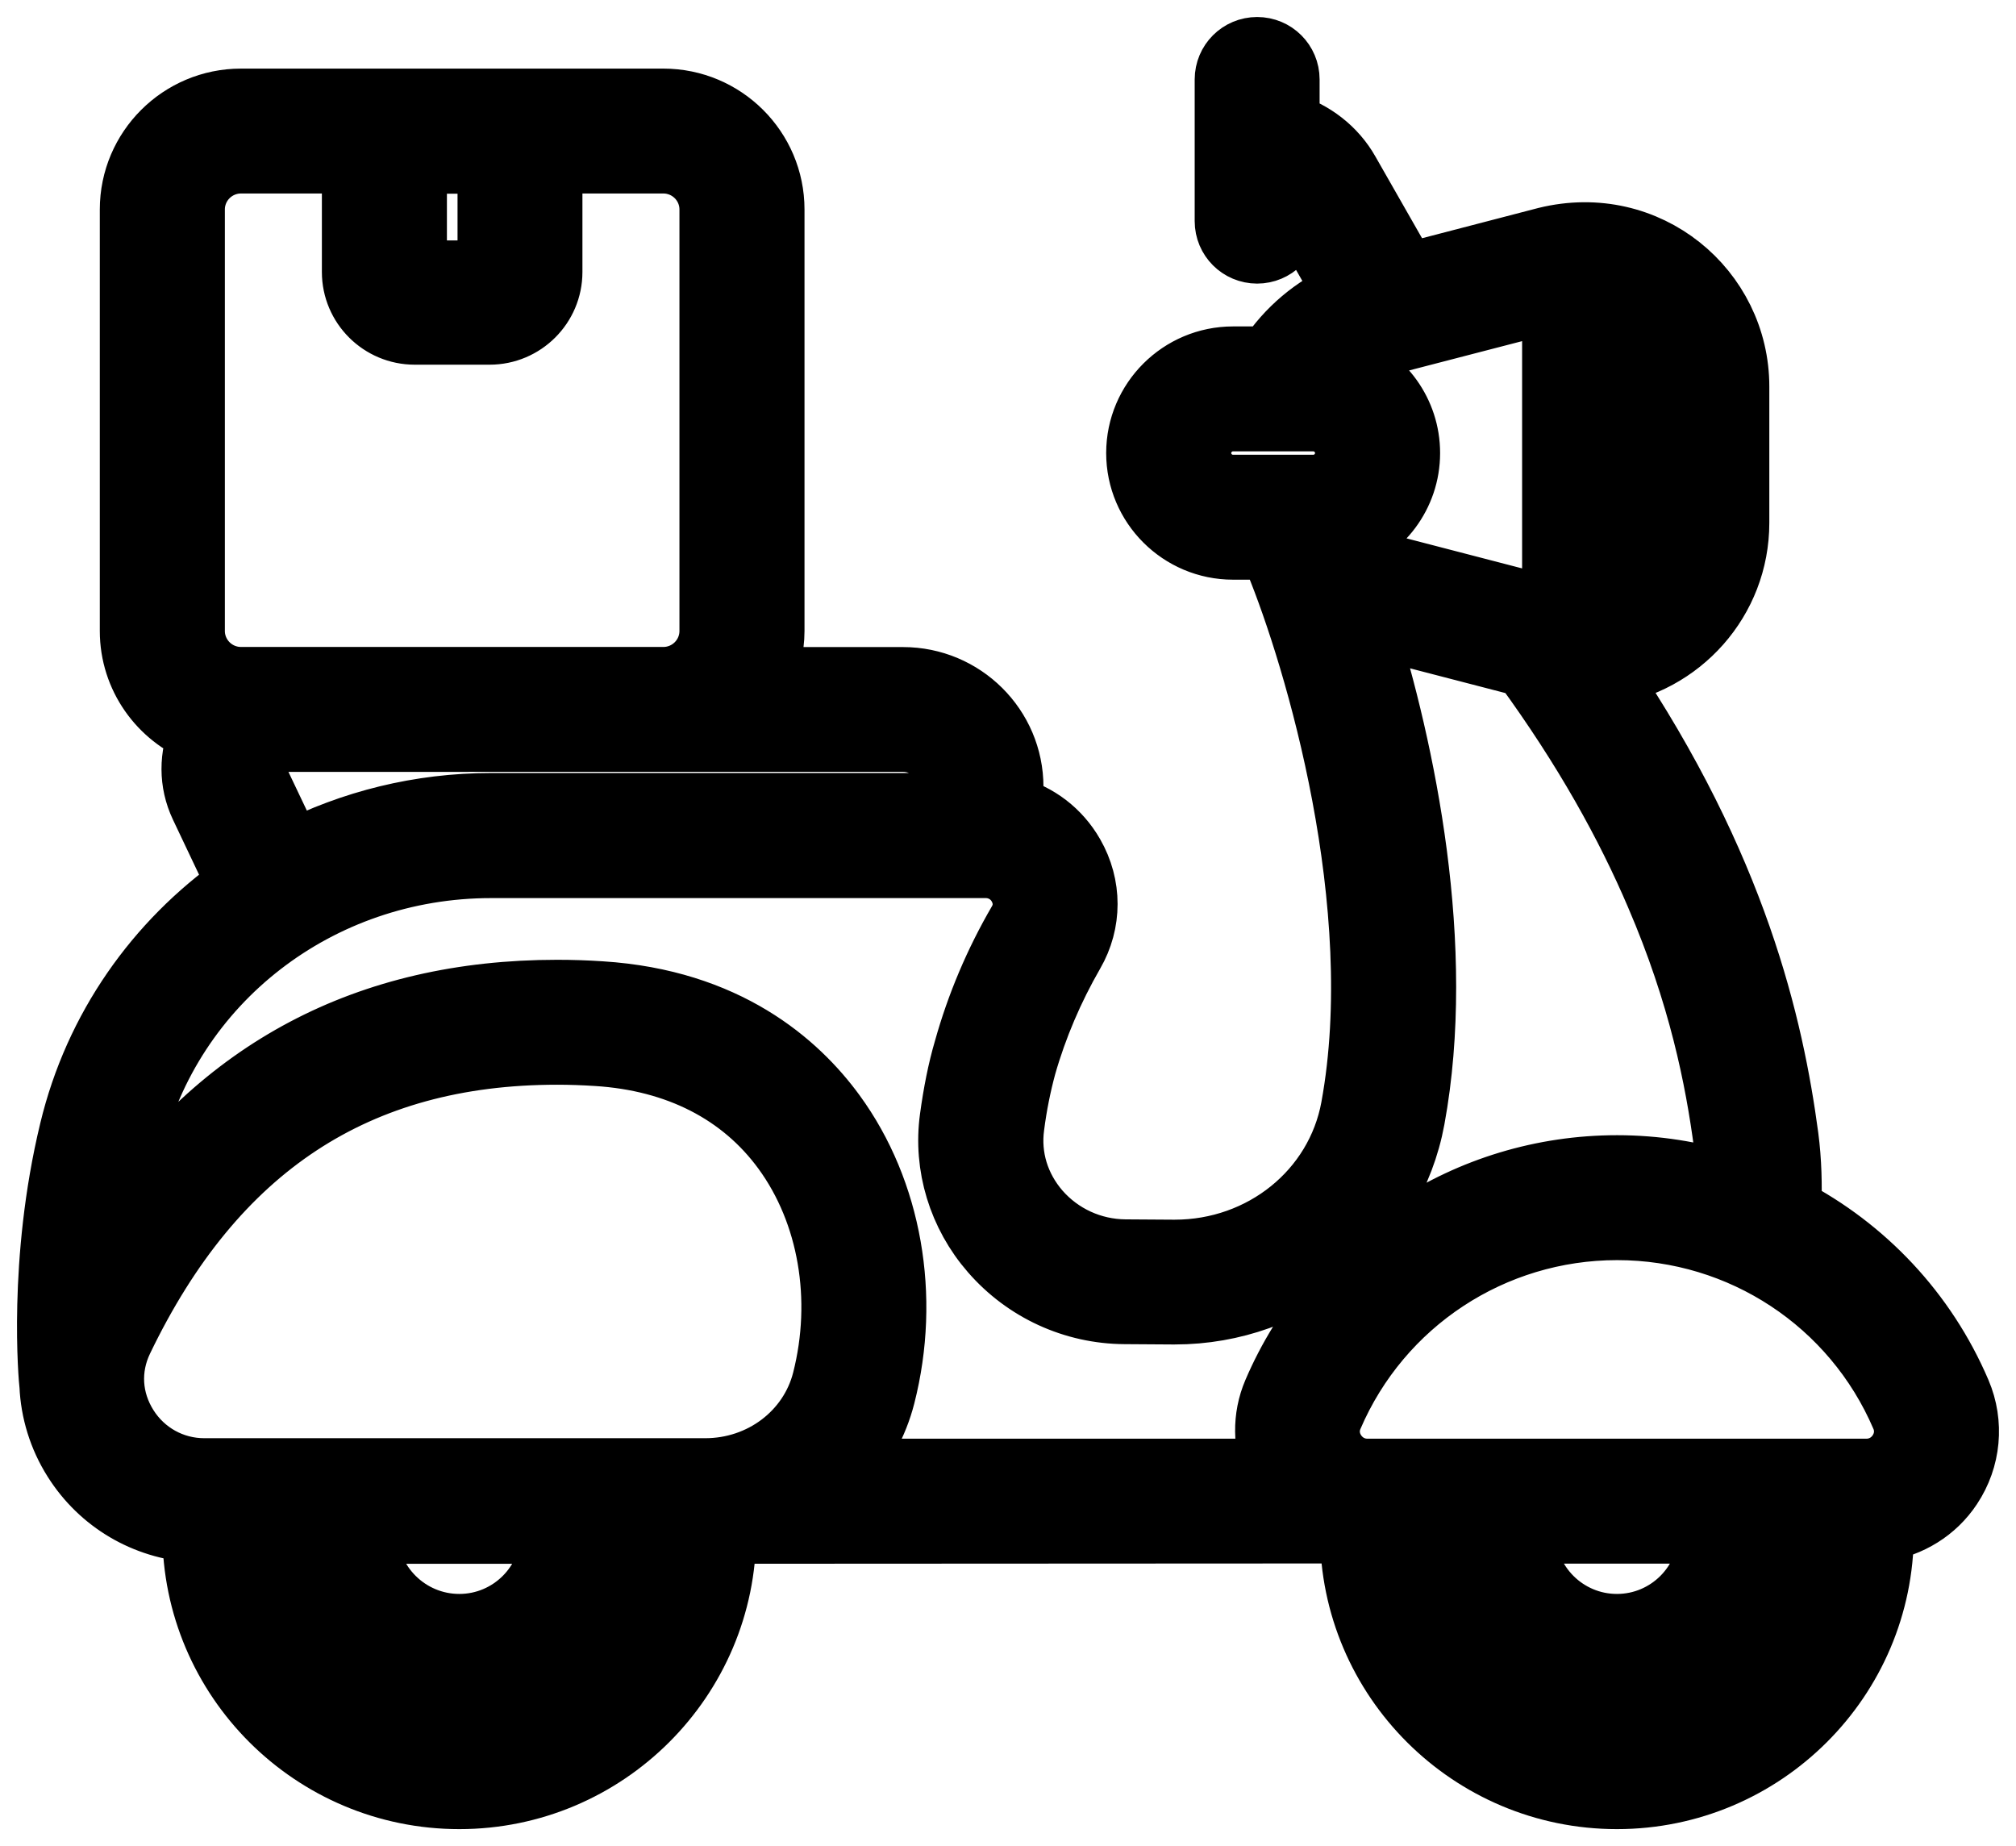
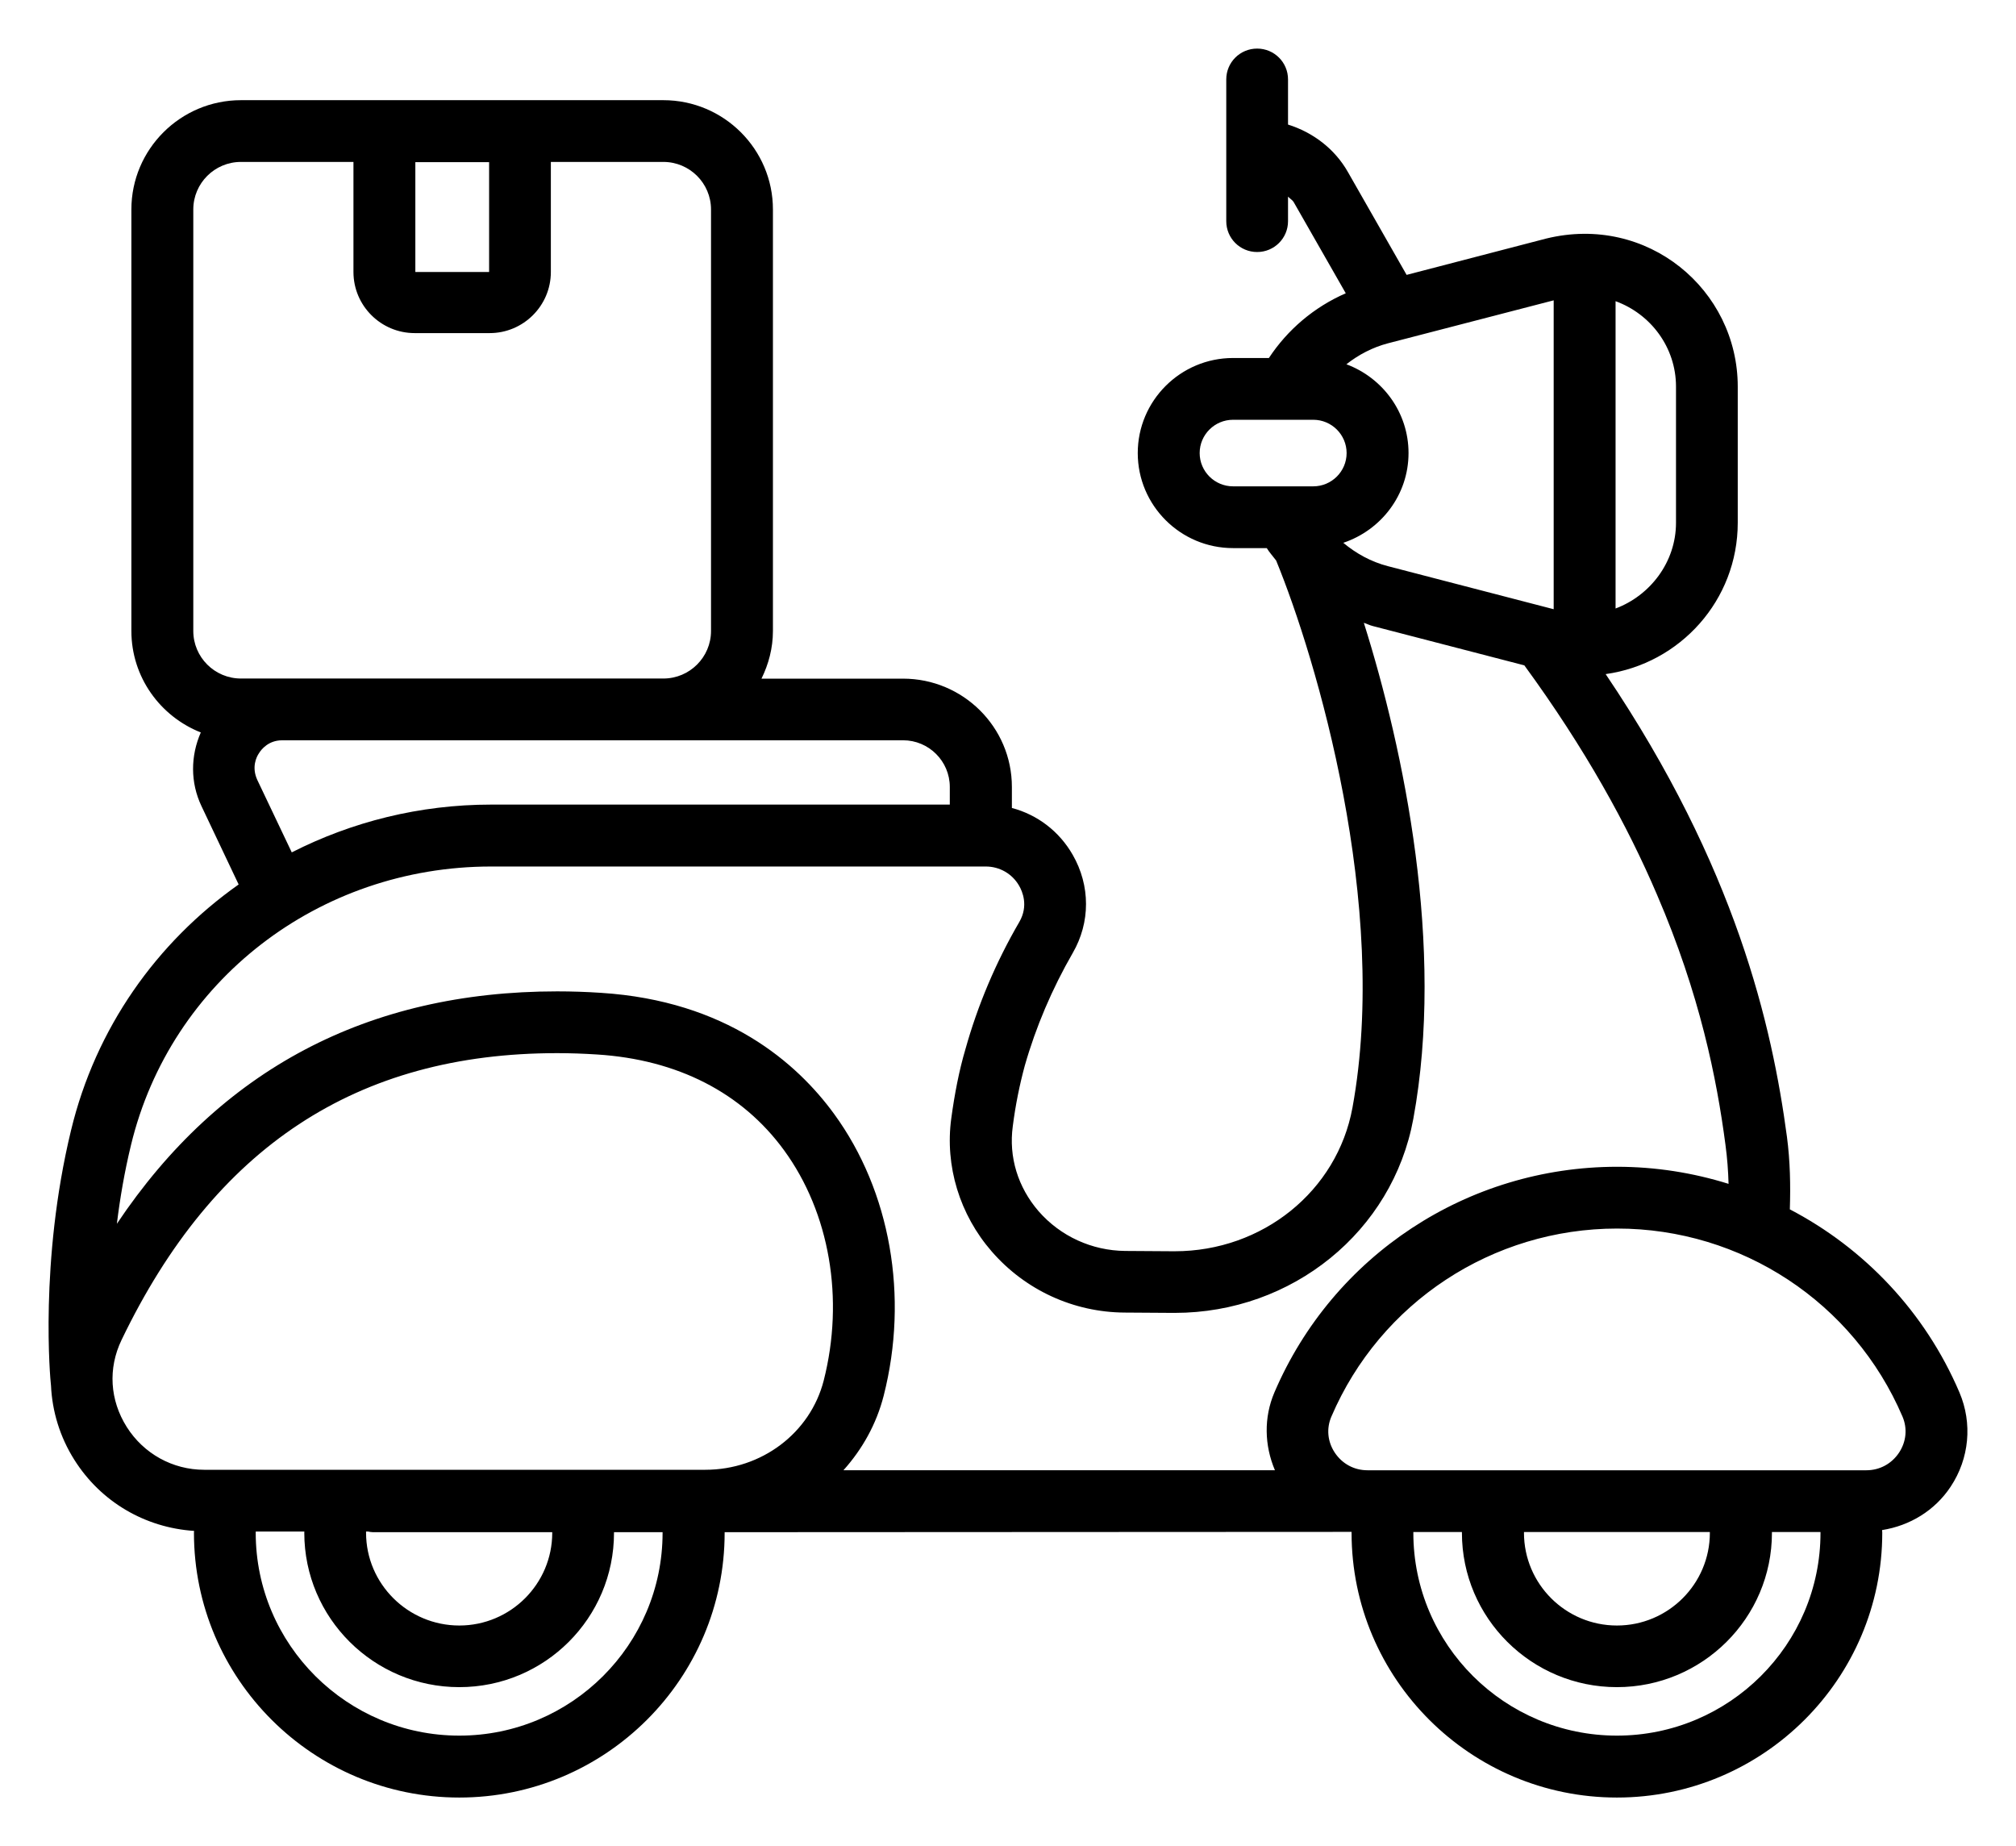
<svg xmlns="http://www.w3.org/2000/svg" width="83" height="76" viewBox="0 0 83 76" fill="none">
  <mask id="path-1-outside-1_1213_1439" maskUnits="userSpaceOnUse" x="0" y="0" width="83" height="76" fill="black">
    <rect fill="white" width="83" height="76" />
-     <path d="M80.671 57.321C79.254 54.005 76.754 51.388 73.689 49.786C73.721 48.798 73.702 47.8 73.569 46.794C72.957 42.241 71.484 35.728 66.106 27.751C69.172 27.323 71.544 24.709 71.544 21.521V15.917C71.544 11.927 67.829 8.799 63.657 9.821L57.911 11.316L55.497 7.087C54.954 6.126 54.053 5.449 53.029 5.128V3.269C53.029 2.567 52.461 2 51.757 2C51.053 2 50.486 2.567 50.486 3.269V9.106C50.486 9.808 51.053 10.375 51.757 10.375C52.461 10.375 53.029 9.808 53.029 9.106V8.096C53.115 8.183 53.226 8.244 53.275 8.343L55.406 12.073C54.096 12.645 53.007 13.576 52.241 14.738H50.765C48.602 14.738 46.842 16.494 46.842 18.651C46.842 20.808 48.602 22.564 50.765 22.564H52.153C52.265 22.746 52.411 22.903 52.539 23.074C54.2 27.118 57.208 37.27 55.682 45.599C55.053 49.035 51.979 51.511 48.362 51.511H48.301L46.326 51.498C44.955 51.486 43.659 50.895 42.758 49.861C41.907 48.875 41.524 47.631 41.697 46.363C41.808 45.488 41.98 44.651 42.19 43.875C42.647 42.274 43.314 40.71 44.165 39.232C44.894 37.975 44.894 36.461 44.165 35.192C43.608 34.219 42.708 33.539 41.66 33.262V32.396C41.66 29.933 39.648 27.938 37.179 27.938H31.351C31.643 27.342 31.822 26.682 31.822 25.975V8.623C31.822 6.143 29.799 4.124 27.311 4.124H9.92C7.432 4.124 5.409 6.143 5.409 8.623V25.975C5.409 27.874 6.597 29.493 8.267 30.153C7.844 31.119 7.832 32.21 8.294 33.184L9.825 36.411C6.452 38.793 3.939 42.319 2.924 46.535C1.616 51.942 2.072 56.819 2.097 57.016C2.097 57.02 2.099 57.023 2.099 57.026C2.146 58.094 2.464 59.152 3.061 60.097C4.151 61.828 5.974 62.891 7.99 63.023C7.99 63.05 7.985 63.074 7.985 63.1C7.985 69.111 12.886 74 18.91 74C24.933 74 29.834 69.111 29.834 63.1C29.834 63.088 29.834 63.088 29.834 63.076L55.645 63.063V63.1C55.645 69.111 60.546 74 66.57 74C72.594 74 77.494 69.111 77.494 63.1C77.494 63.063 77.488 63.026 77.487 62.989C78.63 62.808 79.659 62.187 80.31 61.202C81.079 60.045 81.214 58.595 80.671 57.321ZM66.514 12.399C67.959 12.925 69.002 14.297 69.002 15.917V21.521C69.002 23.143 67.935 24.518 66.514 25.05V12.399ZM54.068 20.021H50.765C50.008 20.021 49.391 19.407 49.391 18.651C49.391 17.896 50.008 17.281 50.765 17.281H54.068C54.824 17.281 55.441 17.896 55.441 18.651C55.441 19.407 54.824 20.021 54.068 20.021ZM55.304 22.346C56.859 21.825 57.99 20.375 57.99 18.651C57.99 16.974 56.922 15.552 55.432 14.996C55.932 14.604 56.507 14.299 57.151 14.131L63.966 12.364V25.08L57.139 23.307C56.445 23.127 55.831 22.785 55.304 22.346ZM17.1 6.675H20.137V11.198H17.1V6.675ZM7.958 25.975V8.623C7.958 7.544 8.837 6.666 9.92 6.666H14.552V11.198C14.552 12.585 15.683 13.713 17.073 13.713H20.159C21.549 13.713 22.679 12.585 22.679 11.198V6.666H27.311C28.394 6.666 29.273 7.544 29.273 8.623V25.975C29.273 27.055 28.394 27.933 27.311 27.933H9.92C8.837 27.933 7.958 27.055 7.958 25.975ZM10.59 32.101C10.355 31.583 10.553 31.165 10.664 31.005C10.762 30.845 11.057 30.479 11.609 30.476L37.179 30.475C38.24 30.475 39.104 31.337 39.104 32.396V33.123H20.218C17.274 33.123 14.482 33.833 12.012 35.09L10.59 32.101ZM27.279 63.1C27.279 67.707 23.526 71.451 18.91 71.451C14.293 71.451 10.528 67.707 10.528 63.1C10.528 63.083 10.53 63.067 10.53 63.05H12.53C12.53 63.067 12.528 63.083 12.528 63.1C12.528 66.61 15.391 69.455 18.91 69.455C22.428 69.455 25.279 66.61 25.279 63.1C25.279 63.088 25.279 63.088 25.279 63.076H27.279V63.1ZM15.071 63.1V63.05H15.155C15.221 63.062 15.285 63.076 15.354 63.076H22.736V63.1C22.736 65.206 21.02 66.918 18.91 66.918C16.799 66.918 15.071 65.206 15.071 63.1ZM33.913 56.832C33.359 58.995 31.355 60.507 29.038 60.507H8.408C7.108 60.507 5.914 59.846 5.218 58.744C4.52 57.636 4.442 56.333 5.003 55.165C8.825 47.219 14.692 43.355 22.939 43.355C23.484 43.355 24.029 43.375 24.577 43.41C27.887 43.618 30.55 44.982 32.28 47.353C34.159 49.928 34.769 53.472 33.913 56.832ZM34.725 60.526C35.498 59.665 36.083 58.629 36.382 57.457C37.423 53.375 36.66 49.037 34.341 45.858C32.813 43.762 29.907 41.2 24.74 40.872C24.139 40.832 23.539 40.812 22.939 40.812C15.136 40.812 9.059 44.034 4.812 50.38C4.938 49.346 5.124 48.249 5.393 47.139C7.022 40.389 13.12 35.672 20.218 35.672H40.586C41.153 35.672 41.672 35.968 41.956 36.461C42.092 36.694 42.351 37.286 41.968 37.951C40.993 39.626 40.252 41.387 39.746 43.197C39.487 44.072 39.302 45.032 39.166 46.03C38.895 48.001 39.512 50.008 40.833 51.523C42.215 53.112 44.202 54.023 46.301 54.035L48.276 54.048H48.362C53.201 54.048 57.337 50.698 58.188 46.055C59.487 38.982 57.809 30.905 56.15 25.64C56.273 25.678 56.384 25.738 56.509 25.77L62.758 27.391C65.267 30.824 67.006 33.986 68.224 36.842C69.989 40.944 70.68 44.404 71.038 47.126C71.112 47.668 71.151 48.204 71.166 48.736C69.706 48.28 68.162 48.033 66.577 48.033C60.424 48.033 54.886 51.679 52.47 57.318C52.025 58.356 52.056 59.505 52.49 60.526L34.725 60.526ZM66.57 71.451C61.953 71.451 58.188 67.707 58.188 63.1V63.07H60.188V63.1C60.188 66.61 63.052 69.455 66.57 69.455C70.088 69.455 72.952 66.61 72.952 63.1C72.952 63.09 72.95 63.08 72.95 63.07H74.949C74.949 63.08 74.951 63.09 74.951 63.1C74.951 67.707 71.186 71.451 66.57 71.451ZM62.743 63.1C62.743 63.091 62.745 63.08 62.745 63.07H70.394C70.394 63.08 70.396 63.09 70.396 63.1C70.396 65.206 68.681 66.918 66.57 66.918C64.459 66.918 62.743 65.206 62.743 63.1ZM78.185 59.802C77.879 60.261 77.388 60.527 76.838 60.527H56.3C55.75 60.527 55.26 60.261 54.954 59.802C54.655 59.35 54.603 58.808 54.814 58.317C56.828 53.616 61.447 50.576 66.577 50.576C71.704 50.576 76.316 53.616 78.327 58.317C78.536 58.808 78.483 59.35 78.185 59.802Z" />
  </mask>
  <path d="M80.671 57.321C79.254 54.005 76.754 51.388 73.689 49.786C73.721 48.798 73.702 47.8 73.569 46.794C72.957 42.241 71.484 35.728 66.106 27.751C69.172 27.323 71.544 24.709 71.544 21.521V15.917C71.544 11.927 67.829 8.799 63.657 9.821L57.911 11.316L55.497 7.087C54.954 6.126 54.053 5.449 53.029 5.128V3.269C53.029 2.567 52.461 2 51.757 2C51.053 2 50.486 2.567 50.486 3.269V9.106C50.486 9.808 51.053 10.375 51.757 10.375C52.461 10.375 53.029 9.808 53.029 9.106V8.096C53.115 8.183 53.226 8.244 53.275 8.343L55.406 12.073C54.096 12.645 53.007 13.576 52.241 14.738H50.765C48.602 14.738 46.842 16.494 46.842 18.651C46.842 20.808 48.602 22.564 50.765 22.564H52.153C52.265 22.746 52.411 22.903 52.539 23.074C54.2 27.118 57.208 37.27 55.682 45.599C55.053 49.035 51.979 51.511 48.362 51.511H48.301L46.326 51.498C44.955 51.486 43.659 50.895 42.758 49.861C41.907 48.875 41.524 47.631 41.697 46.363C41.808 45.488 41.98 44.651 42.19 43.875C42.647 42.274 43.314 40.71 44.165 39.232C44.894 37.975 44.894 36.461 44.165 35.192C43.608 34.219 42.708 33.539 41.66 33.262V32.396C41.66 29.933 39.648 27.938 37.179 27.938H31.351C31.643 27.342 31.822 26.682 31.822 25.975V8.623C31.822 6.143 29.799 4.124 27.311 4.124H9.92C7.432 4.124 5.409 6.143 5.409 8.623V25.975C5.409 27.874 6.597 29.493 8.267 30.153C7.844 31.119 7.832 32.21 8.294 33.184L9.825 36.411C6.452 38.793 3.939 42.319 2.924 46.535C1.616 51.942 2.072 56.819 2.097 57.016C2.097 57.02 2.099 57.023 2.099 57.026C2.146 58.094 2.464 59.152 3.061 60.097C4.151 61.828 5.974 62.891 7.99 63.023C7.99 63.05 7.985 63.074 7.985 63.1C7.985 69.111 12.886 74 18.91 74C24.933 74 29.834 69.111 29.834 63.1C29.834 63.088 29.834 63.088 29.834 63.076L55.645 63.063V63.1C55.645 69.111 60.546 74 66.57 74C72.594 74 77.494 69.111 77.494 63.1C77.494 63.063 77.488 63.026 77.487 62.989C78.63 62.808 79.659 62.187 80.31 61.202C81.079 60.045 81.214 58.595 80.671 57.321ZM66.514 12.399C67.959 12.925 69.002 14.297 69.002 15.917V21.521C69.002 23.143 67.935 24.518 66.514 25.05V12.399ZM54.068 20.021H50.765C50.008 20.021 49.391 19.407 49.391 18.651C49.391 17.896 50.008 17.281 50.765 17.281H54.068C54.824 17.281 55.441 17.896 55.441 18.651C55.441 19.407 54.824 20.021 54.068 20.021ZM55.304 22.346C56.859 21.825 57.99 20.375 57.99 18.651C57.99 16.974 56.922 15.552 55.432 14.996C55.932 14.604 56.507 14.299 57.151 14.131L63.966 12.364V25.08L57.139 23.307C56.445 23.127 55.831 22.785 55.304 22.346ZM17.1 6.675H20.137V11.198H17.1V6.675ZM7.958 25.975V8.623C7.958 7.544 8.837 6.666 9.92 6.666H14.552V11.198C14.552 12.585 15.683 13.713 17.073 13.713H20.159C21.549 13.713 22.679 12.585 22.679 11.198V6.666H27.311C28.394 6.666 29.273 7.544 29.273 8.623V25.975C29.273 27.055 28.394 27.933 27.311 27.933H9.92C8.837 27.933 7.958 27.055 7.958 25.975ZM10.59 32.101C10.355 31.583 10.553 31.165 10.664 31.005C10.762 30.845 11.057 30.479 11.609 30.476L37.179 30.475C38.24 30.475 39.104 31.337 39.104 32.396V33.123H20.218C17.274 33.123 14.482 33.833 12.012 35.09L10.59 32.101ZM27.279 63.1C27.279 67.707 23.526 71.451 18.91 71.451C14.293 71.451 10.528 67.707 10.528 63.1C10.528 63.083 10.53 63.067 10.53 63.05H12.53C12.53 63.067 12.528 63.083 12.528 63.1C12.528 66.61 15.391 69.455 18.91 69.455C22.428 69.455 25.279 66.61 25.279 63.1C25.279 63.088 25.279 63.088 25.279 63.076H27.279V63.1ZM15.071 63.1V63.05H15.155C15.221 63.062 15.285 63.076 15.354 63.076H22.736V63.1C22.736 65.206 21.02 66.918 18.91 66.918C16.799 66.918 15.071 65.206 15.071 63.1ZM33.913 56.832C33.359 58.995 31.355 60.507 29.038 60.507H8.408C7.108 60.507 5.914 59.846 5.218 58.744C4.52 57.636 4.442 56.333 5.003 55.165C8.825 47.219 14.692 43.355 22.939 43.355C23.484 43.355 24.029 43.375 24.577 43.41C27.887 43.618 30.55 44.982 32.28 47.353C34.159 49.928 34.769 53.472 33.913 56.832ZM34.725 60.526C35.498 59.665 36.083 58.629 36.382 57.457C37.423 53.375 36.66 49.037 34.341 45.858C32.813 43.762 29.907 41.2 24.74 40.872C24.139 40.832 23.539 40.812 22.939 40.812C15.136 40.812 9.059 44.034 4.812 50.38C4.938 49.346 5.124 48.249 5.393 47.139C7.022 40.389 13.12 35.672 20.218 35.672H40.586C41.153 35.672 41.672 35.968 41.956 36.461C42.092 36.694 42.351 37.286 41.968 37.951C40.993 39.626 40.252 41.387 39.746 43.197C39.487 44.072 39.302 45.032 39.166 46.03C38.895 48.001 39.512 50.008 40.833 51.523C42.215 53.112 44.202 54.023 46.301 54.035L48.276 54.048H48.362C53.201 54.048 57.337 50.698 58.188 46.055C59.487 38.982 57.809 30.905 56.15 25.64C56.273 25.678 56.384 25.738 56.509 25.77L62.758 27.391C65.267 30.824 67.006 33.986 68.224 36.842C69.989 40.944 70.68 44.404 71.038 47.126C71.112 47.668 71.151 48.204 71.166 48.736C69.706 48.28 68.162 48.033 66.577 48.033C60.424 48.033 54.886 51.679 52.47 57.318C52.025 58.356 52.056 59.505 52.49 60.526L34.725 60.526ZM66.57 71.451C61.953 71.451 58.188 67.707 58.188 63.1V63.07H60.188V63.1C60.188 66.61 63.052 69.455 66.57 69.455C70.088 69.455 72.952 66.61 72.952 63.1C72.952 63.09 72.95 63.08 72.95 63.07H74.949C74.949 63.08 74.951 63.09 74.951 63.1C74.951 67.707 71.186 71.451 66.57 71.451ZM62.743 63.1C62.743 63.091 62.745 63.08 62.745 63.07H70.394C70.394 63.08 70.396 63.09 70.396 63.1C70.396 65.206 68.681 66.918 66.57 66.918C64.459 66.918 62.743 65.206 62.743 63.1ZM78.185 59.802C77.879 60.261 77.388 60.527 76.838 60.527H56.3C55.75 60.527 55.26 60.261 54.954 59.802C54.655 59.35 54.603 58.808 54.814 58.317C56.828 53.616 61.447 50.576 66.577 50.576C71.704 50.576 76.316 53.616 78.327 58.317C78.536 58.808 78.483 59.35 78.185 59.802Z" fill="black" />
-   <path d="M80.671 57.321C79.254 54.005 76.754 51.388 73.689 49.786C73.721 48.798 73.702 47.8 73.569 46.794C72.957 42.241 71.484 35.728 66.106 27.751C69.172 27.323 71.544 24.709 71.544 21.521V15.917C71.544 11.927 67.829 8.799 63.657 9.821L57.911 11.316L55.497 7.087C54.954 6.126 54.053 5.449 53.029 5.128V3.269C53.029 2.567 52.461 2 51.757 2C51.053 2 50.486 2.567 50.486 3.269V9.106C50.486 9.808 51.053 10.375 51.757 10.375C52.461 10.375 53.029 9.808 53.029 9.106V8.096C53.115 8.183 53.226 8.244 53.275 8.343L55.406 12.073C54.096 12.645 53.007 13.576 52.241 14.738H50.765C48.602 14.738 46.842 16.494 46.842 18.651C46.842 20.808 48.602 22.564 50.765 22.564H52.153C52.265 22.746 52.411 22.903 52.539 23.074C54.2 27.118 57.208 37.27 55.682 45.599C55.053 49.035 51.979 51.511 48.362 51.511H48.301L46.326 51.498C44.955 51.486 43.659 50.895 42.758 49.861C41.907 48.875 41.524 47.631 41.697 46.363C41.808 45.488 41.98 44.651 42.19 43.875C42.647 42.274 43.314 40.71 44.165 39.232C44.894 37.975 44.894 36.461 44.165 35.192C43.608 34.219 42.708 33.539 41.66 33.262V32.396C41.66 29.933 39.648 27.938 37.179 27.938H31.351C31.643 27.342 31.822 26.682 31.822 25.975V8.623C31.822 6.143 29.799 4.124 27.311 4.124H9.92C7.432 4.124 5.409 6.143 5.409 8.623V25.975C5.409 27.874 6.597 29.493 8.267 30.153C7.844 31.119 7.832 32.21 8.294 33.184L9.825 36.411C6.452 38.793 3.939 42.319 2.924 46.535C1.616 51.942 2.072 56.819 2.097 57.016C2.097 57.02 2.099 57.023 2.099 57.026C2.146 58.094 2.464 59.152 3.061 60.097C4.151 61.828 5.974 62.891 7.99 63.023C7.99 63.05 7.985 63.074 7.985 63.1C7.985 69.111 12.886 74 18.91 74C24.933 74 29.834 69.111 29.834 63.1C29.834 63.088 29.834 63.088 29.834 63.076L55.645 63.063V63.1C55.645 69.111 60.546 74 66.57 74C72.594 74 77.494 69.111 77.494 63.1C77.494 63.063 77.488 63.026 77.487 62.989C78.63 62.808 79.659 62.187 80.31 61.202C81.079 60.045 81.214 58.595 80.671 57.321ZM66.514 12.399C67.959 12.925 69.002 14.297 69.002 15.917V21.521C69.002 23.143 67.935 24.518 66.514 25.05V12.399ZM54.068 20.021H50.765C50.008 20.021 49.391 19.407 49.391 18.651C49.391 17.896 50.008 17.281 50.765 17.281H54.068C54.824 17.281 55.441 17.896 55.441 18.651C55.441 19.407 54.824 20.021 54.068 20.021ZM55.304 22.346C56.859 21.825 57.99 20.375 57.99 18.651C57.99 16.974 56.922 15.552 55.432 14.996C55.932 14.604 56.507 14.299 57.151 14.131L63.966 12.364V25.08L57.139 23.307C56.445 23.127 55.831 22.785 55.304 22.346ZM17.1 6.675H20.137V11.198H17.1V6.675ZM7.958 25.975V8.623C7.958 7.544 8.837 6.666 9.92 6.666H14.552V11.198C14.552 12.585 15.683 13.713 17.073 13.713H20.159C21.549 13.713 22.679 12.585 22.679 11.198V6.666H27.311C28.394 6.666 29.273 7.544 29.273 8.623V25.975C29.273 27.055 28.394 27.933 27.311 27.933H9.92C8.837 27.933 7.958 27.055 7.958 25.975ZM10.59 32.101C10.355 31.583 10.553 31.165 10.664 31.005C10.762 30.845 11.057 30.479 11.609 30.476L37.179 30.475C38.24 30.475 39.104 31.337 39.104 32.396V33.123H20.218C17.274 33.123 14.482 33.833 12.012 35.09L10.59 32.101ZM27.279 63.1C27.279 67.707 23.526 71.451 18.91 71.451C14.293 71.451 10.528 67.707 10.528 63.1C10.528 63.083 10.53 63.067 10.53 63.05H12.53C12.53 63.067 12.528 63.083 12.528 63.1C12.528 66.61 15.391 69.455 18.91 69.455C22.428 69.455 25.279 66.61 25.279 63.1C25.279 63.088 25.279 63.088 25.279 63.076H27.279V63.1ZM15.071 63.1V63.05H15.155C15.221 63.062 15.285 63.076 15.354 63.076H22.736V63.1C22.736 65.206 21.02 66.918 18.91 66.918C16.799 66.918 15.071 65.206 15.071 63.1ZM33.913 56.832C33.359 58.995 31.355 60.507 29.038 60.507H8.408C7.108 60.507 5.914 59.846 5.218 58.744C4.52 57.636 4.442 56.333 5.003 55.165C8.825 47.219 14.692 43.355 22.939 43.355C23.484 43.355 24.029 43.375 24.577 43.41C27.887 43.618 30.55 44.982 32.28 47.353C34.159 49.928 34.769 53.472 33.913 56.832ZM34.725 60.526C35.498 59.665 36.083 58.629 36.382 57.457C37.423 53.375 36.66 49.037 34.341 45.858C32.813 43.762 29.907 41.2 24.74 40.872C24.139 40.832 23.539 40.812 22.939 40.812C15.136 40.812 9.059 44.034 4.812 50.38C4.938 49.346 5.124 48.249 5.393 47.139C7.022 40.389 13.12 35.672 20.218 35.672H40.586C41.153 35.672 41.672 35.968 41.956 36.461C42.092 36.694 42.351 37.286 41.968 37.951C40.993 39.626 40.252 41.387 39.746 43.197C39.487 44.072 39.302 45.032 39.166 46.03C38.895 48.001 39.512 50.008 40.833 51.523C42.215 53.112 44.202 54.023 46.301 54.035L48.276 54.048H48.362C53.201 54.048 57.337 50.698 58.188 46.055C59.487 38.982 57.809 30.905 56.15 25.64C56.273 25.678 56.384 25.738 56.509 25.77L62.758 27.391C65.267 30.824 67.006 33.986 68.224 36.842C69.989 40.944 70.68 44.404 71.038 47.126C71.112 47.668 71.151 48.204 71.166 48.736C69.706 48.28 68.162 48.033 66.577 48.033C60.424 48.033 54.886 51.679 52.47 57.318C52.025 58.356 52.056 59.505 52.49 60.526L34.725 60.526ZM66.57 71.451C61.953 71.451 58.188 67.707 58.188 63.1V63.07H60.188V63.1C60.188 66.61 63.052 69.455 66.57 69.455C70.088 69.455 72.952 66.61 72.952 63.1C72.952 63.09 72.95 63.08 72.95 63.07H74.949C74.949 63.08 74.951 63.09 74.951 63.1C74.951 67.707 71.186 71.451 66.57 71.451ZM62.743 63.1C62.743 63.091 62.745 63.08 62.745 63.07H70.394C70.394 63.08 70.396 63.09 70.396 63.1C70.396 65.206 68.681 66.918 66.57 66.918C64.459 66.918 62.743 65.206 62.743 63.1ZM78.185 59.802C77.879 60.261 77.388 60.527 76.838 60.527H56.3C55.75 60.527 55.26 60.261 54.954 59.802C54.655 59.35 54.603 58.808 54.814 58.317C56.828 53.616 61.447 50.576 66.577 50.576C71.704 50.576 76.316 53.616 78.327 58.317C78.536 58.808 78.483 59.35 78.185 59.802Z" stroke="black" stroke-width="2.6" mask="url(#path-1-outside-1_1213_1439)" />
</svg>